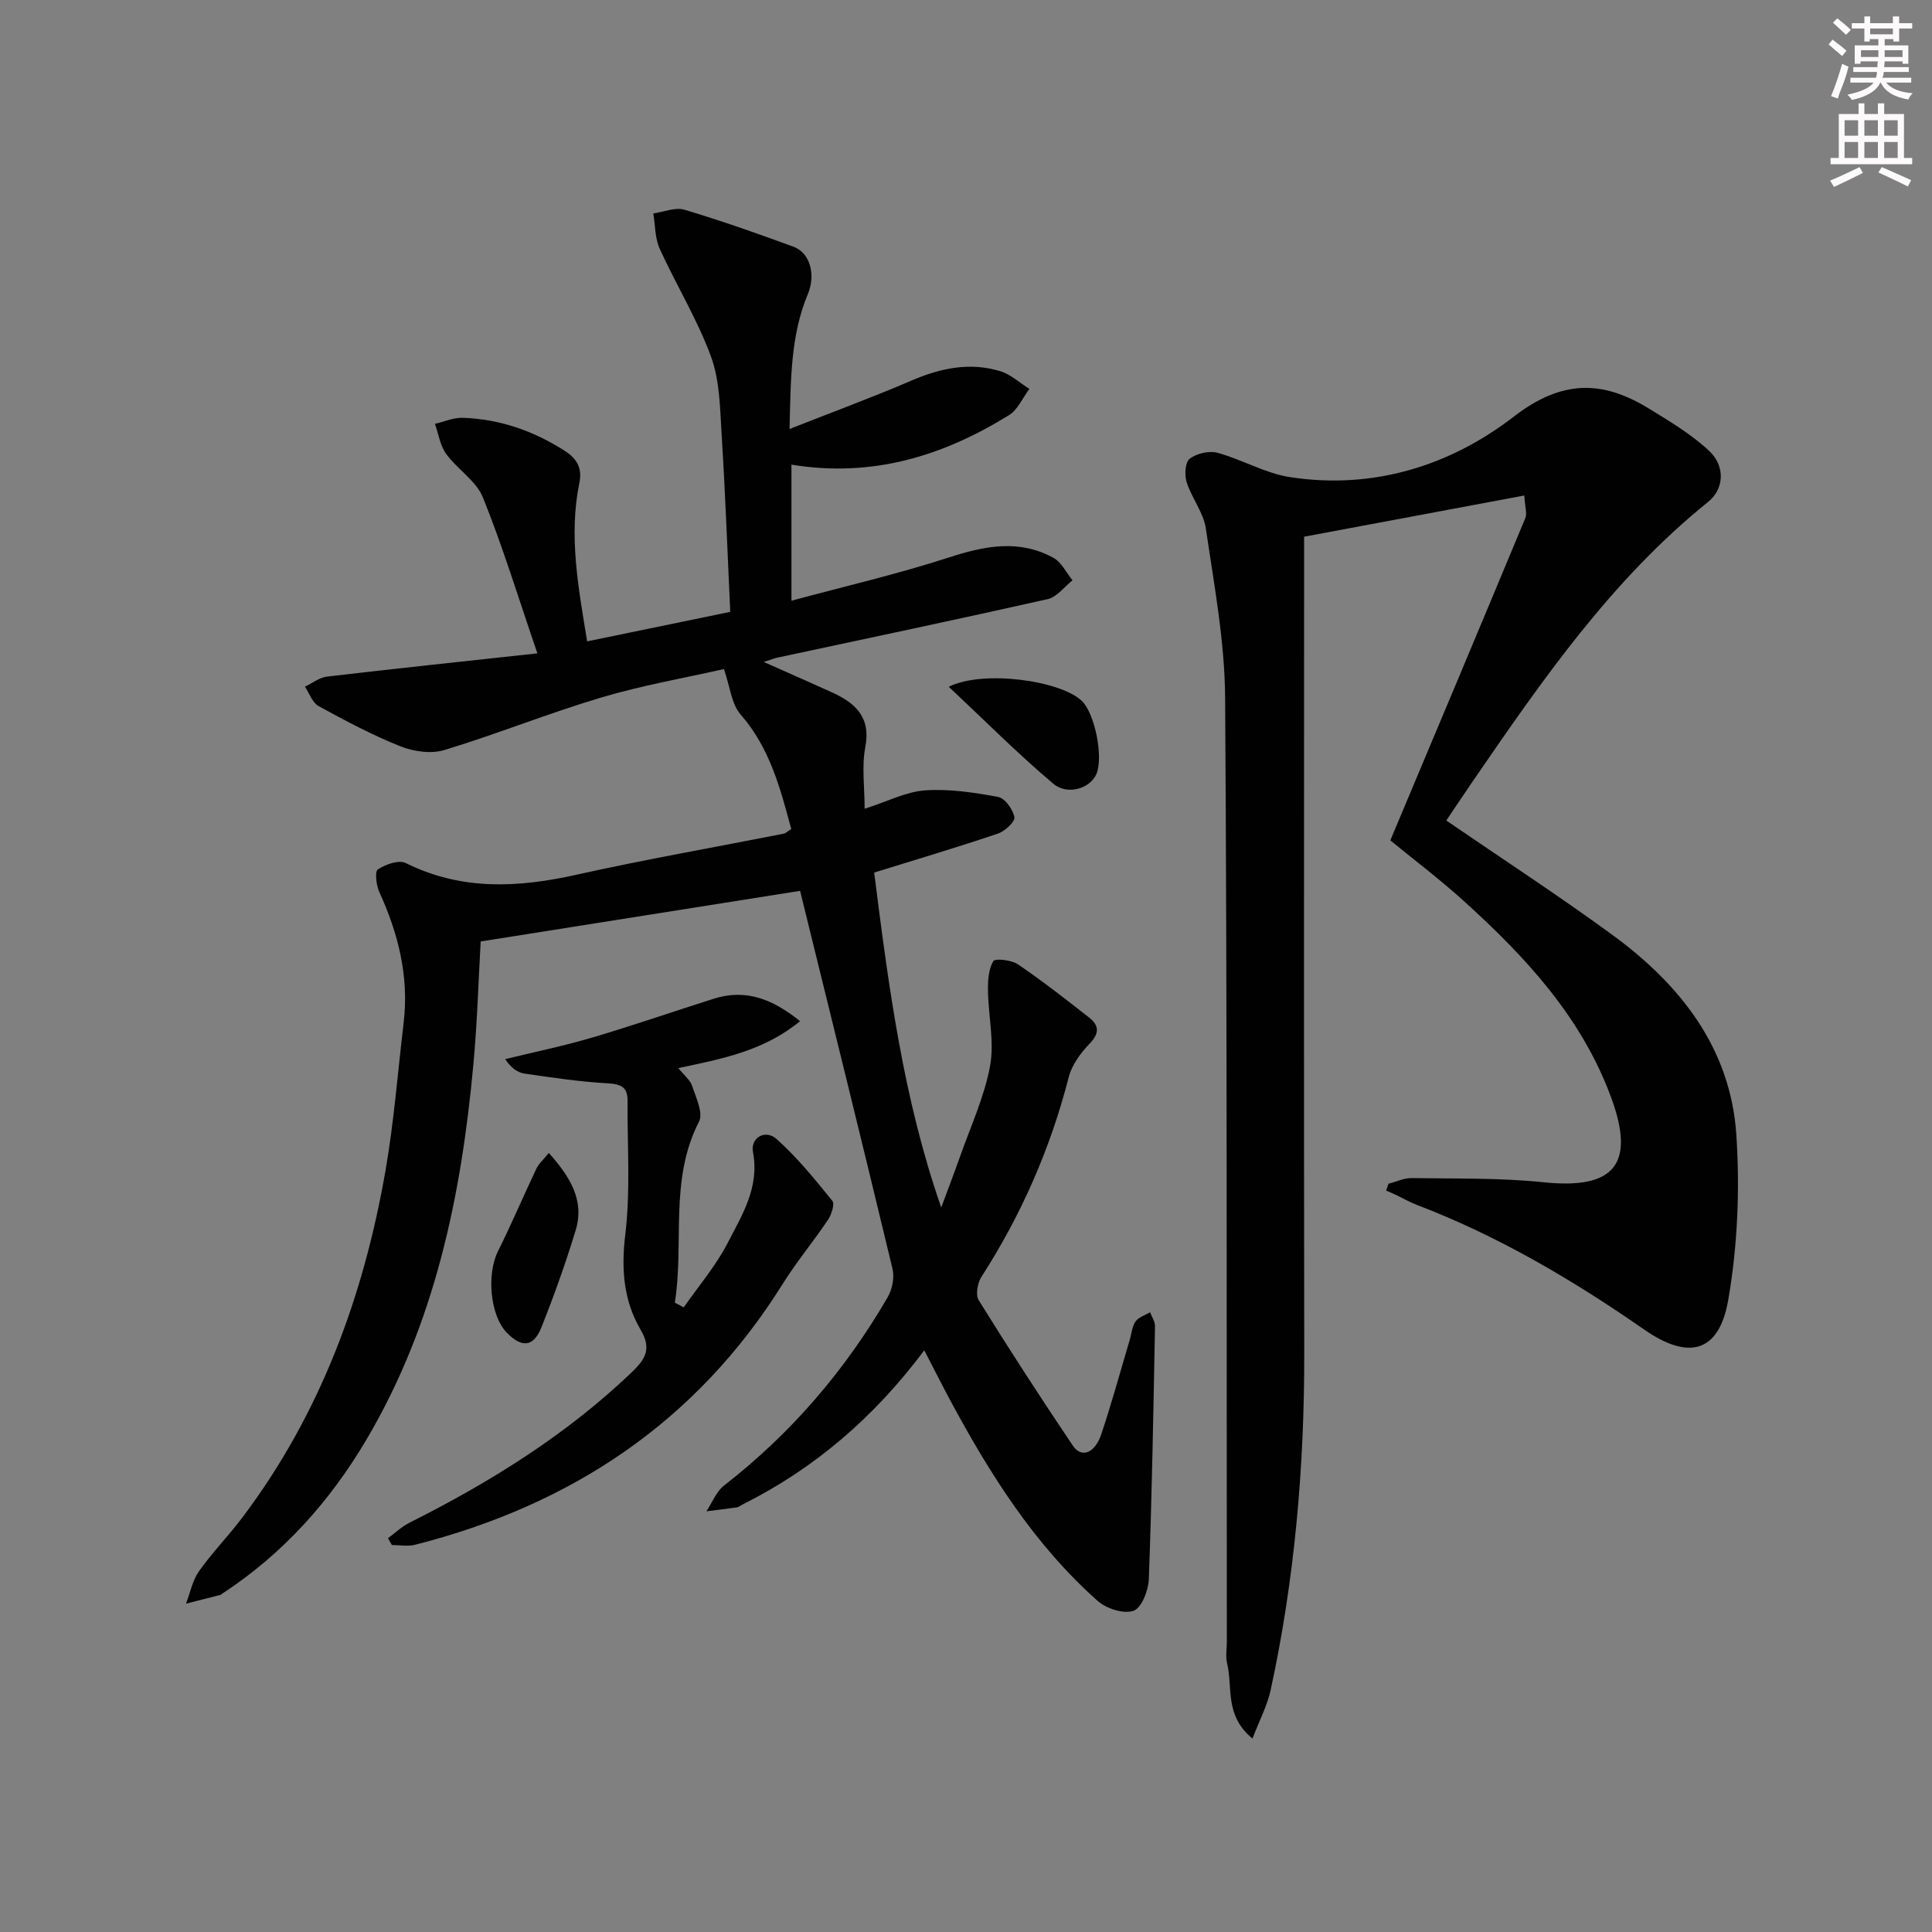
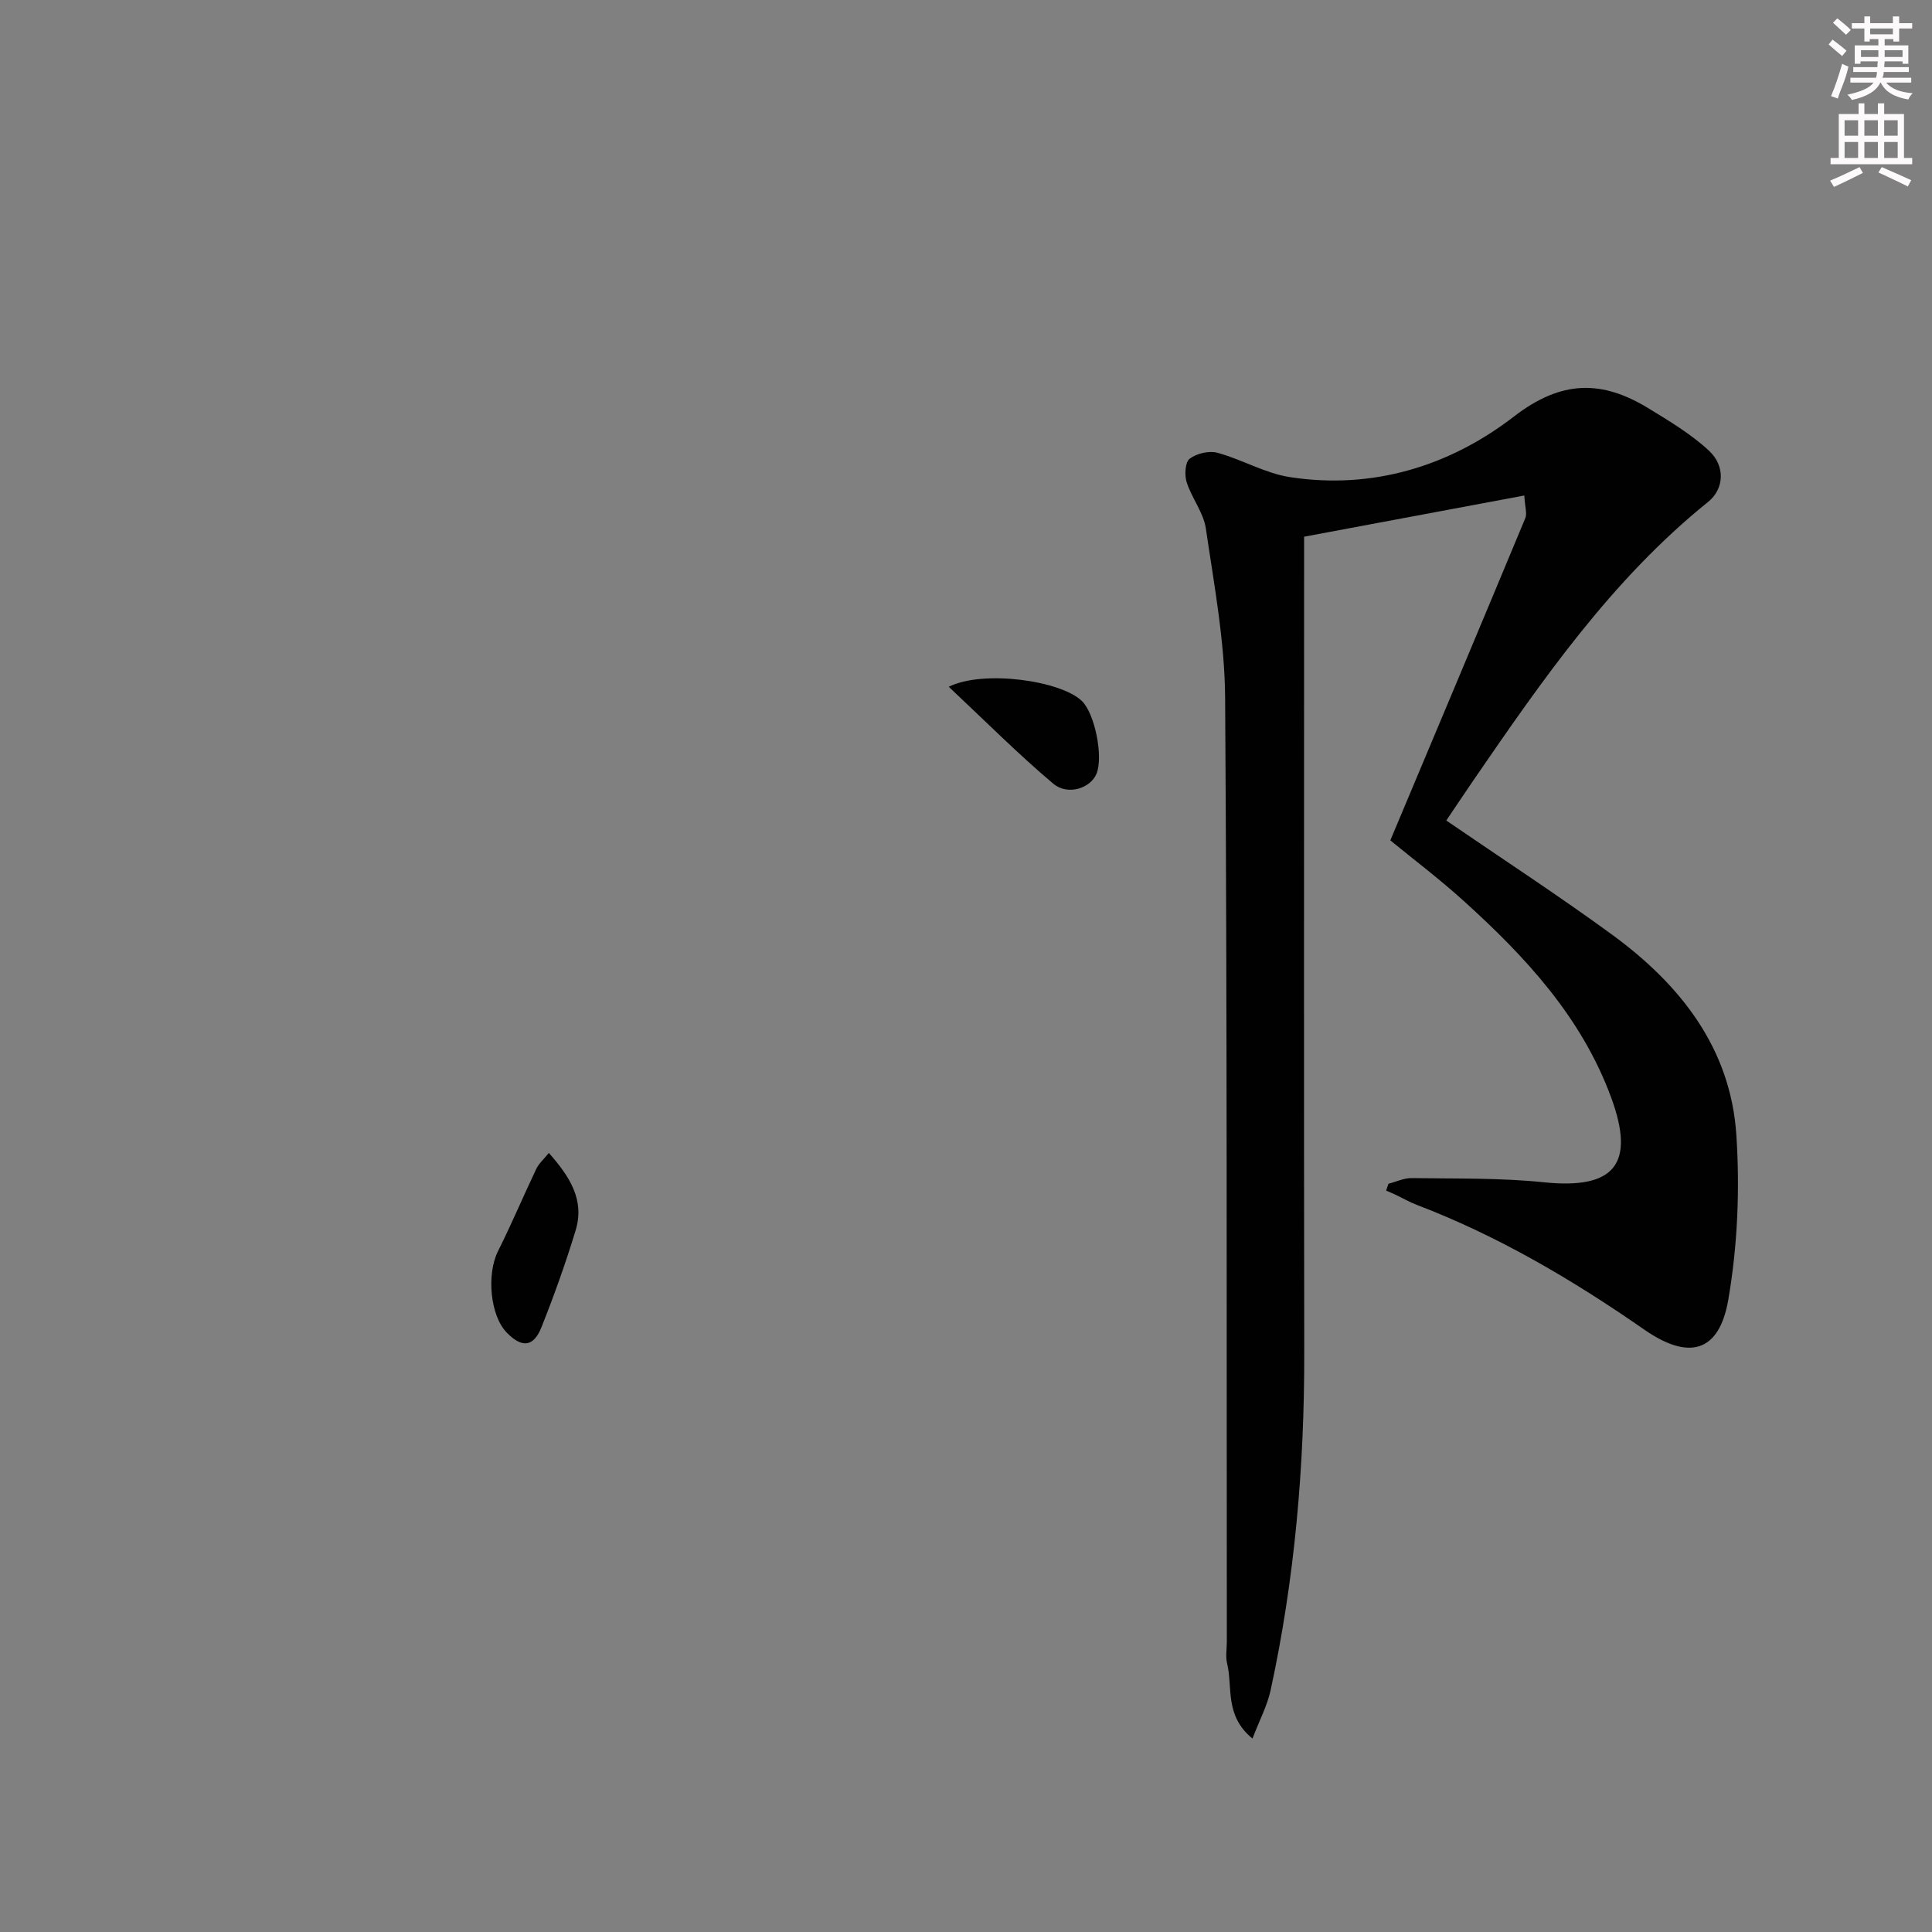
<svg xmlns="http://www.w3.org/2000/svg" enable-background="new 0 0 400 400" viewBox="0 0 400 400">
  <rect x="0" y="0" width="400" height="400" fill="#808080" stroke="none" />
  <g fill="#010102">
-     <path d="m191.36 279.57c-10.41 13.9-22.67 24.42-37.51 31.86-.45.22-.87.59-1.34.66-2.08.31-4.17.54-6.26.81 1.2-1.8 2.04-4.08 3.66-5.34 13.86-10.77 25.07-23.83 33.86-38.96.95-1.63 1.45-4.08 1.02-5.88-6.26-26.11-12.72-52.18-19.14-78.28-21.36 3.38-43.55 6.9-66.13 10.48-.45 7.83-.7 16.6-1.5 25.33-2.5 27.35-8 53.91-22.22 77.92-7.57 12.78-17.29 23.6-29.8 31.79-.14.09-.27.23-.42.26-2.35.61-4.71 1.2-7.07 1.8.87-2.26 1.34-4.81 2.69-6.72 2.78-3.92 6.19-7.4 9.08-11.25 16.04-21.32 25-45.64 29.53-71.67 1.76-10.12 2.54-20.41 3.76-30.63 1.14-9.56-1.1-18.46-5.05-27.1-.63-1.39-.95-4.22-.29-4.65 1.59-1.04 4.35-2.03 5.77-1.32 11.51 5.73 23.21 5.13 35.32 2.43 14.23-3.17 28.61-5.68 42.92-8.5.44-.09.82-.5 1.58-.97-2.27-8.43-4.43-16.79-10.5-23.73-1.88-2.15-2.16-5.71-3.44-9.39-8.15 1.85-16.92 3.37-25.39 5.89-10.94 3.26-21.57 7.56-32.49 10.88-2.73.83-6.35.32-9.09-.77-5.83-2.33-11.43-5.31-16.95-8.33-1.29-.71-1.9-2.64-2.83-4.02 1.52-.72 2.99-1.9 4.58-2.09 13.97-1.64 27.96-3.11 43.55-4.81-4.05-11.82-7.21-22.23-11.28-32.28-1.4-3.46-5.3-5.84-7.62-9.03-1.25-1.72-1.57-4.12-2.31-6.21 1.93-.44 3.88-1.32 5.79-1.25 7.64.27 14.6 2.69 21.09 6.84 2.75 1.76 3.6 3.83 3.02 6.65-2.25 11-.18 21.73 1.61 32.8 9.87-2.03 19.4-4 29.63-6.11-.58-12.44-1.02-24.55-1.78-36.64-.34-5.45-.37-11.21-2.21-16.22-2.82-7.7-7.21-14.82-10.62-22.33-.99-2.18-.91-4.85-1.32-7.3 2.16-.3 4.53-1.33 6.43-.77 7.62 2.27 15.14 4.92 22.61 7.67 3.4 1.25 4.65 5.76 2.95 9.82-3.54 8.47-3.53 17.35-3.78 27.91 9.1-3.59 17.27-6.6 25.25-10.03 6-2.58 12.06-3.86 18.37-1.94 2.18.66 4.03 2.42 6.03 3.67-1.39 1.85-2.4 4.31-4.23 5.44-13.65 8.45-28.32 12.99-45.03 10.24v28.17c11.04-2.98 21.98-5.51 32.62-8.96 7.42-2.4 14.51-3.81 21.62.08 1.67.91 2.65 3.07 3.95 4.66-1.7 1.34-3.22 3.46-5.12 3.89-18.61 4.19-37.29 8.11-55.95 12.11-.62.13-1.22.38-2.86.9 5.22 2.32 9.62 4.25 13.99 6.23 4.9 2.22 8.25 5.09 7.04 11.43-.76 3.97-.14 8.19-.14 12.74 4.72-1.51 8.55-3.53 12.5-3.81 5-.35 10.16.43 15.14 1.36 1.42.26 3.07 2.58 3.37 4.19.17.92-1.96 2.91-3.4 3.39-8.31 2.81-16.72 5.31-25.63 8.08 2.96 23.38 5.97 46.62 13.88 69.34 1.29-3.48 2.62-6.94 3.85-10.43 2.2-6.26 5.06-12.4 6.26-18.85.93-5.01-.36-10.41-.43-15.64-.03-2.07.12-4.41 1.1-6.09.36-.61 3.77-.25 5.11.67 5.07 3.44 9.91 7.24 14.74 11.02 2.08 1.63 2.15 3.25.1 5.39-1.86 1.94-3.68 4.4-4.33 6.93-3.79 14.8-9.83 28.54-18.08 41.37-.81 1.26-1.25 3.73-.56 4.83 6.31 10.15 12.81 20.19 19.49 30.11 1.78 2.64 4.56 1.61 5.9-2.4 2.16-6.45 3.95-13.03 5.89-19.55.38-1.27.47-2.74 1.19-3.76.64-.9 1.98-1.29 3.01-1.91.36.96 1.04 1.93 1.02 2.88-.33 17.47-.63 34.95-1.28 52.41-.09 2.32-1.51 5.95-3.17 6.52-2.04.7-5.61-.44-7.41-2.04-13.14-11.65-22.33-26.29-30.57-41.6-1.71-3.2-3.35-6.46-5.34-10.29z" />
    <path d="m315.59 102.59c-15.43 2.89-30.19 5.65-45.59 8.53v5.58c0 54.48-.06 108.96.03 163.44.04 23.51-1.97 46.8-6.96 69.79-.7 3.22-2.32 6.25-3.76 10.02-5.84-4.77-4.05-10.64-5.25-15.55-.35-1.42-.06-2.99-.06-4.49-.06-65.14.08-130.29-.35-195.43-.08-11.7-2.28-23.41-3.99-35.05-.49-3.32-2.93-6.31-3.98-9.61-.47-1.48-.31-4.14.63-4.85 1.45-1.09 4.01-1.7 5.75-1.23 5.08 1.39 9.87 4.25 14.99 5.04 17.18 2.65 33.13-2.31 46.39-12.54 9.87-7.62 18.27-7.58 27.88-1.69 4.35 2.66 8.82 5.33 12.51 8.77 3.44 3.2 3.13 7.92-.18 10.59-20 16.11-34.37 36.93-48.7 57.8-1.96 2.86-3.88 5.75-5.51 8.17 11.63 7.97 23.19 15.5 34.31 23.62 14.08 10.29 24.55 23.46 25.74 41.45.75 11.33.26 22.99-1.67 34.16-1.9 10.99-8.24 12.52-17.35 6.2-14.79-10.27-30.23-19.4-47.13-25.85-1.55-.59-3-1.44-4.5-2.15-.61-.29-1.24-.54-1.86-.81.16-.47.33-.95.49-1.42 1.6-.41 3.21-1.19 4.8-1.17 9.14.14 18.33-.07 27.39.87 14.58 1.51 18.98-3.76 13.92-17.53-6.11-16.63-17.72-29.13-30.51-40.7-5.16-4.67-10.74-8.88-15.22-12.56 9.42-22.42 18.73-44.55 27.95-66.72.4-.94-.07-2.24-.21-4.68z" />
-     <path d="m80.33 318.47c1.46-1.08 2.81-2.38 4.41-3.19 16.72-8.4 32.47-18.17 46.08-31.19 2.85-2.73 4.11-4.86 1.83-8.75-3.53-6.02-4.06-12.5-3.2-19.66 1.11-9.16.41-18.54.48-27.82.02-2.78-1.37-3.42-4.09-3.57-5.77-.32-11.51-1.18-17.23-2.01-1.45-.21-2.79-1.16-4.02-3 6.03-1.47 12.13-2.72 18.07-4.48 8.43-2.49 16.75-5.38 25.13-8.03 6.67-2.11 12.2.11 17.85 4.65-7.51 6.18-16.13 7.79-25.2 9.72 1.2 1.49 2.46 2.45 2.86 3.69.79 2.41 2.34 5.61 1.43 7.38-6.21 12.07-3.04 25.06-5.01 37.49.61.33 1.23.65 1.84.98 3.08-4.43 6.66-8.6 9.11-13.36 2.98-5.79 6.6-11.48 5.23-18.78-.57-3.02 2.56-4.79 4.89-2.71 4.26 3.8 7.91 8.32 11.53 12.78.54.66-.16 2.84-.88 3.92-3.03 4.51-6.53 8.72-9.41 13.32-17.87 28.6-43.81 45.76-76.1 53.98-1.51.38-3.2.05-4.8.05-.27-.49-.53-.95-.8-1.41z" />
+     <path d="m80.33 318.47z" />
    <path d="m113.63 238.7c4.38 4.95 7.45 9.77 5.55 16.03-2.07 6.79-4.46 13.5-7.09 20.09-1.64 4.1-4.05 4.28-7.16 1.1-3.47-3.55-4.21-12.12-1.82-16.89 2.8-5.59 5.23-11.37 7.92-17.02.51-1.09 1.5-1.94 2.6-3.31z" />
    <path d="m196.43 142.19c7.19-3.58 23.27-1.25 27.57 2.95 2.69 2.62 4.47 11.57 3.01 15.08-1.23 2.97-5.94 4.57-8.96 2.02-7.27-6.13-14.01-12.91-21.62-20.05z" />
  </g>
  <path d="m378.6 9.2.8-1c.9.7 1.9 1.4 2.9 2.3l-.9 1.1c-1.1-.9-2-1.7-2.8-2.4zm.5 10.7c.9-2.1 1.6-4.3 2.3-6.7.4.2.8.4 1.3.6-.7 3.1-1.5 4.3-2.2 6.6zm.4-15.2.9-.9c1 .8 2 1.6 2.8 2.4l-1 1c-1-.9-1.9-1.8-2.7-2.5zm12.5-1.3h1.2v1.4h2.7v1.1h-2.7v2.7h-1.2v-.5h-1.8v1.3h4.9v3.8h-1.2v-.5h-3.7c0 .4-.1.9-.1 1.2h5.1v1h-5.2c0 .5-.1.9-.3 1.2h6v1h-5.2c1.1 1.3 2.9 2 5.5 2.2-.4.4-.7.8-.9 1.3-2.9-.5-4.8-1.6-5.7-3.5h-.1c-.8 1.7-2.7 2.9-5.9 3.6-.2-.4-.6-.8-.9-1.1 2.8-.6 4.6-1.4 5.4-2.5h-4.8v-1h5.3c.1-.3.2-.7.2-1.2h-4.9v-1h5c0-.4 0-.8.1-1.2h-3.6v.5h-1.2v-3.8h4.9v-1.3h-1.8v.5h-1.1v-2.7h-2.6v-1.1h2.6v-1.4h1.2v1.4h4.7v-1.4zm-6.7 8.4h3.6c0-.4 0-.9 0-1.4h-3.6zm1.9-4.7h4.7v-1.2h-4.7zm6.7 3.3h-3.7v1.4h3.7z" fill="#fcfafa" />
  <path d="m384.7 21.4h1.3v2.2h2.8v-2.2h1.3v2.2h4.1v9.1h1.7v1.3h-16.9v-1.3h1.7v-9.1h4.1v-2.2zm.3 13.2.7 1.2c-1.8.9-3.8 1.9-6 2.9-.2-.4-.5-.8-.8-1.3 2.4-1 4.4-2 6.1-2.8zm-3.1-6.5h2.8v-3.2h-2.8zm0 4.6h2.8v-3.3h-2.8v3.2zm4.1-4.6h2.8v-3.2h-2.8zm0 4.6h2.8v-3.3h-2.8zm3.6 1.9c2.1.9 4.1 1.8 6.1 2.7l-.7 1.3c-2.2-1.1-4.2-2-6.1-2.9zm3.3-9.7h-2.8v3.2h2.8zm-2.8 7.8h2.8v-3.3h-2.8z" fill="#fcfafa" />
</svg>